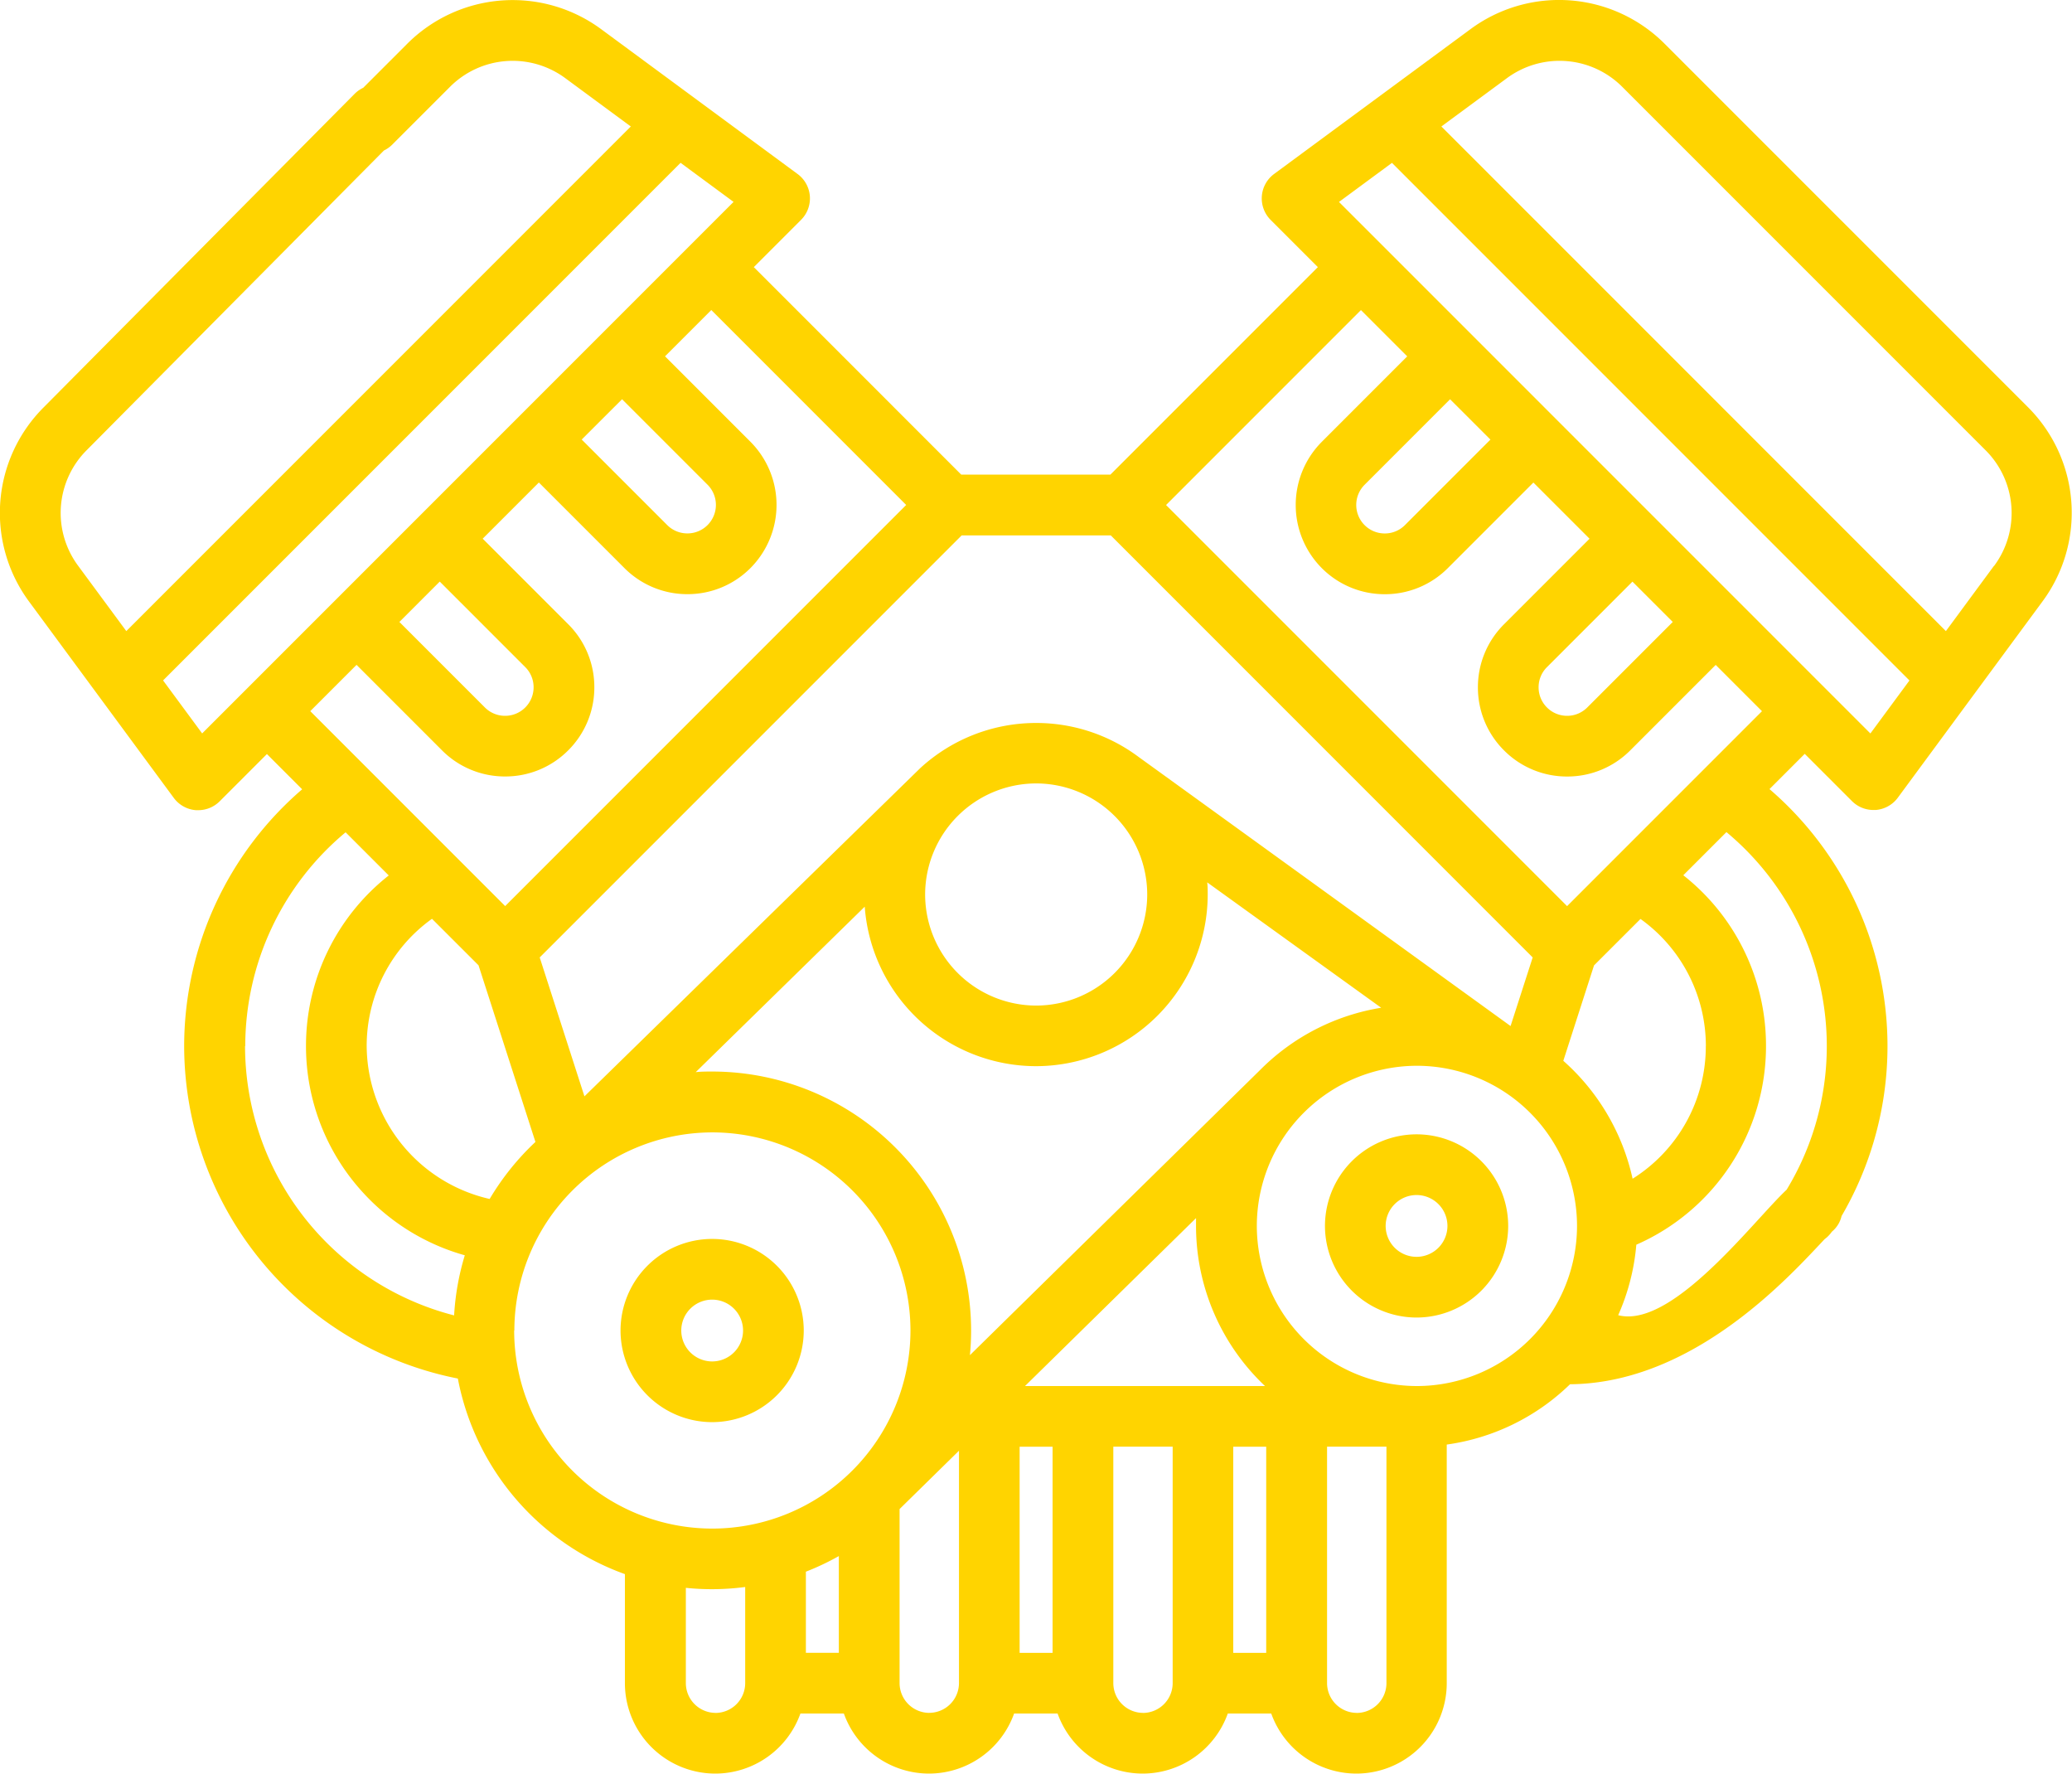
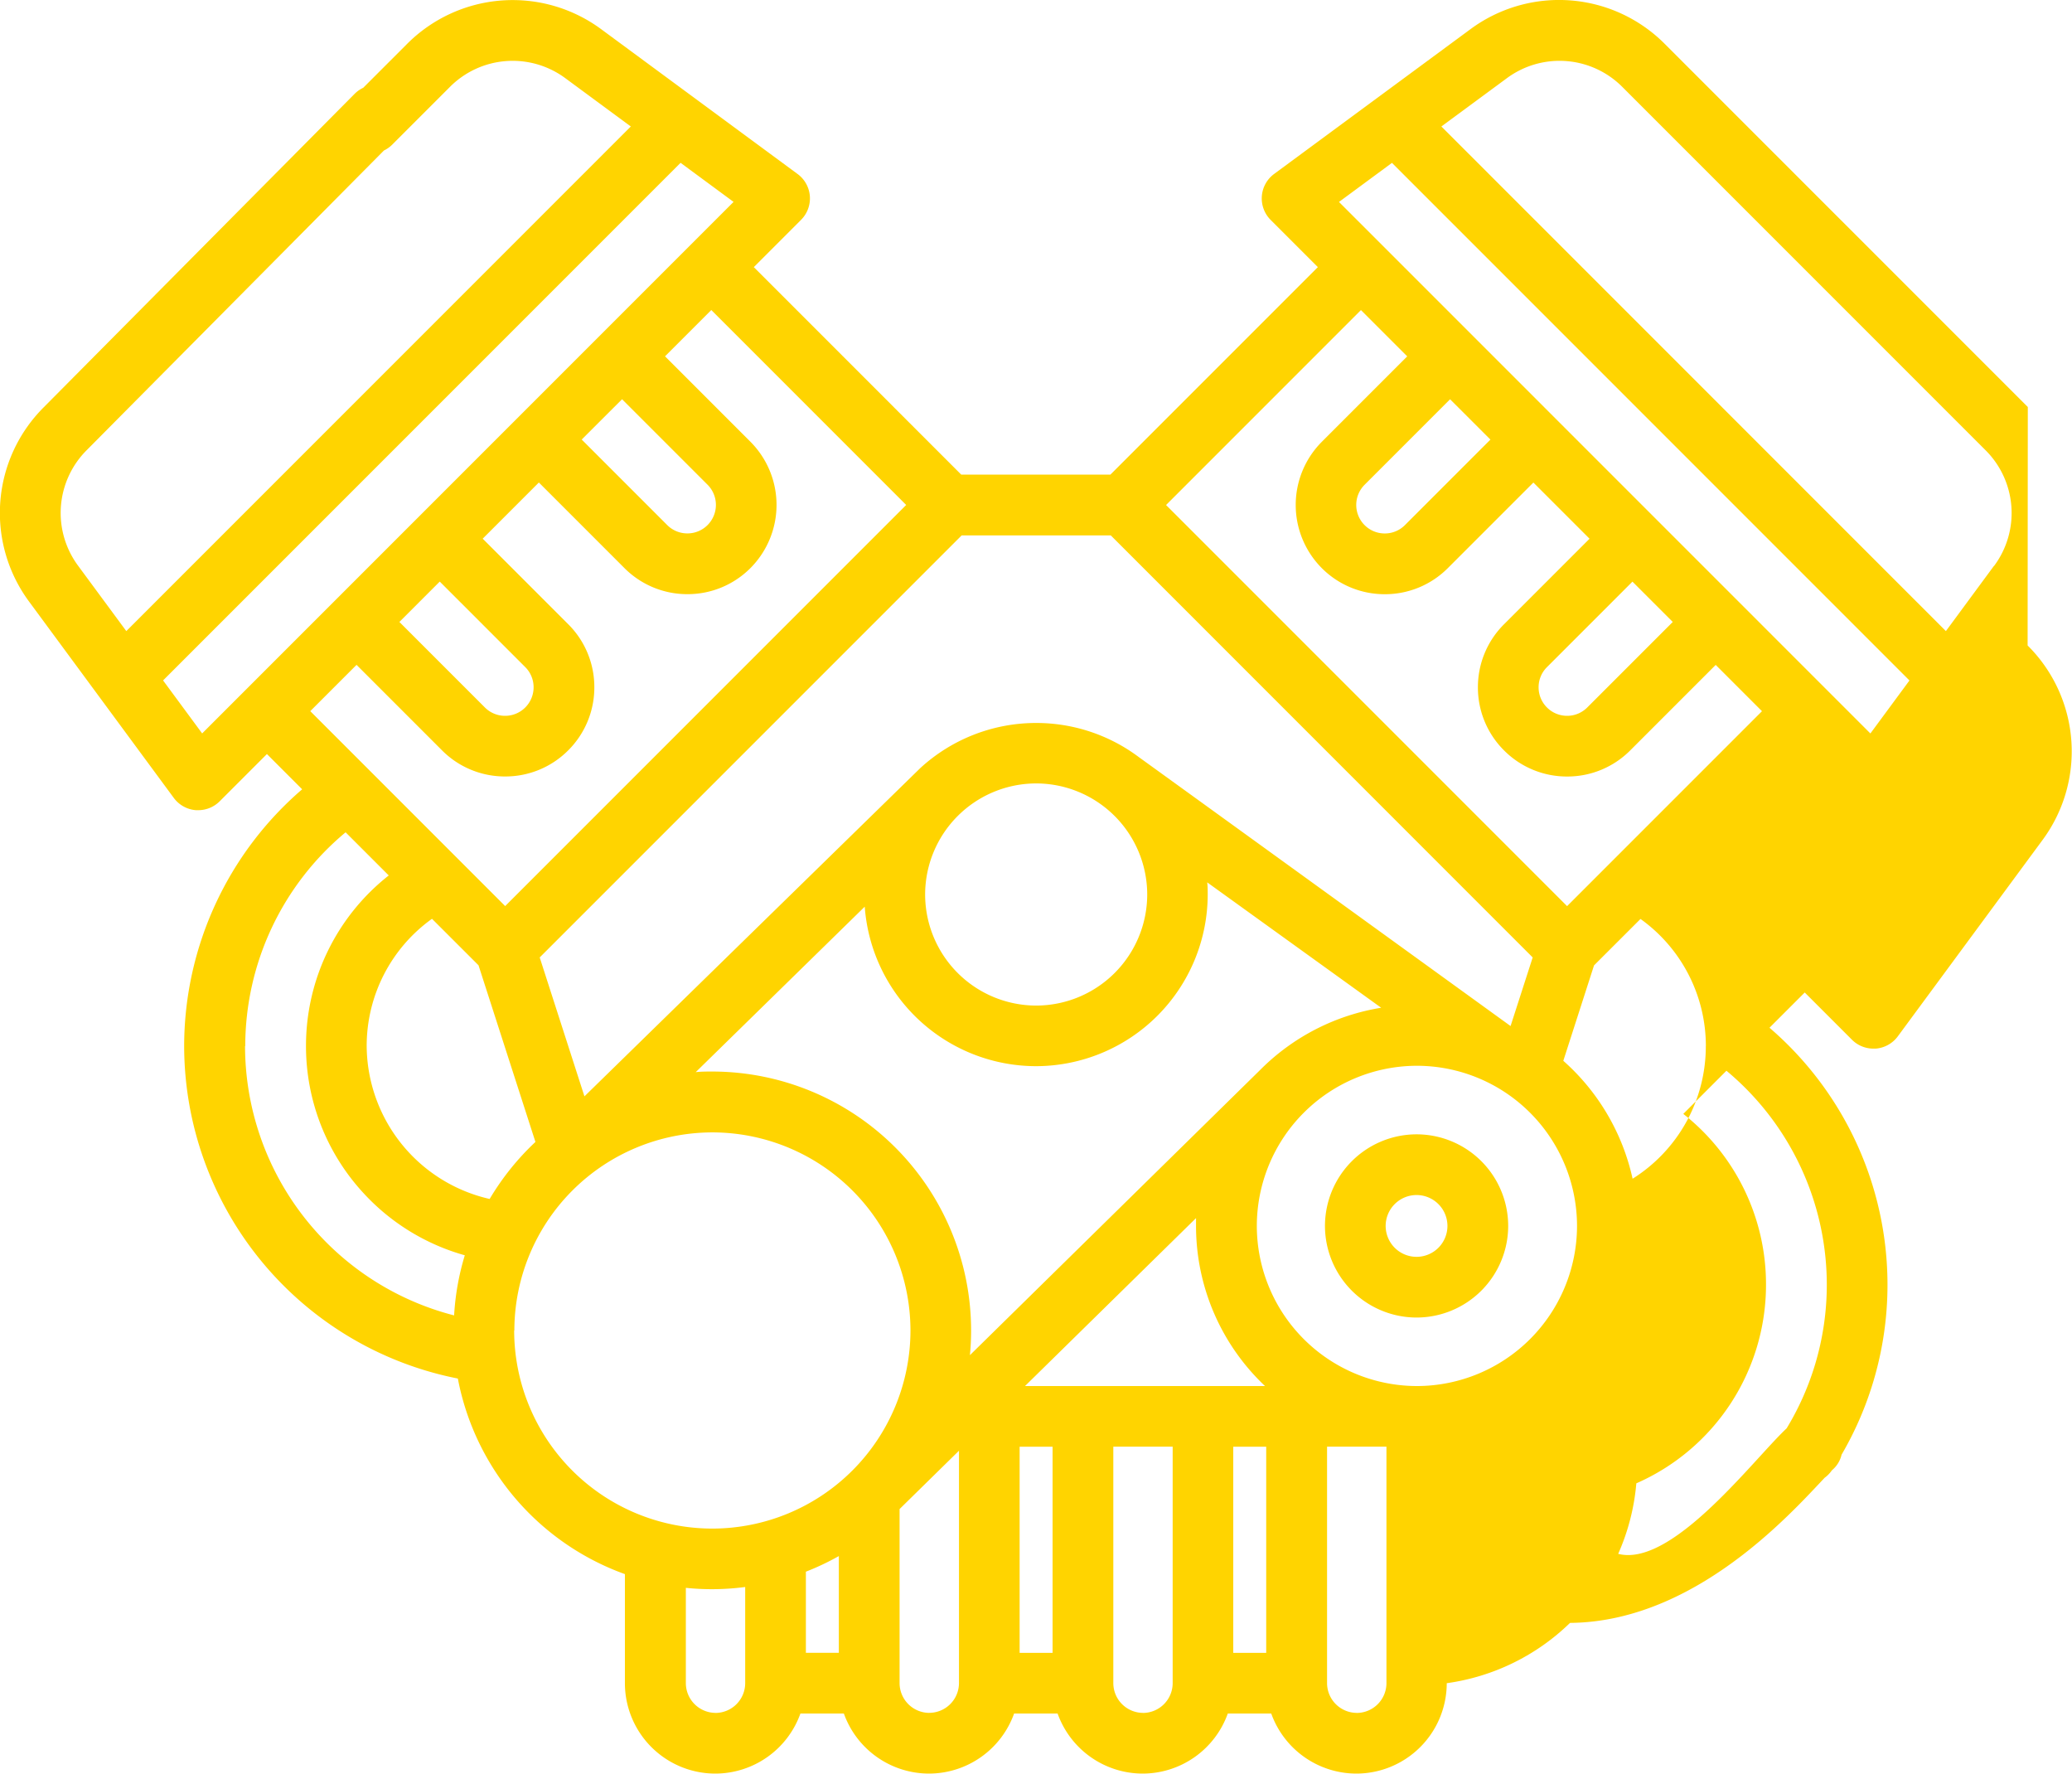
<svg xmlns="http://www.w3.org/2000/svg" width="41.685" height="35.675" viewBox="0 0 41.685 35.675">
  <g id="Сгруппировать_1899" data-name="Сгруппировать 1899" transform="translate(1226.114 -1066.002)">
-     <path id="Контур_9210" data-name="Контур 9210" d="M-1185.318,1074.189l-7.3-7.3a3,3,0,0,0-3.92-.295l-3.943,2.907a.612.612,0,0,0-.247.446.612.612,0,0,0,.177.478l.95.95-4.174,4.174h-3l-4.174-4.174.951-.951a.611.611,0,0,0,.177-.477.61.61,0,0,0-.247-.445l-3.942-2.906a3,3,0,0,0-3.92.295l-1.156,1.156a.611.611,0,0,0,0,.864.611.611,0,0,0,.863,0l1.156-1.156a1.781,1.781,0,0,1,2.332-.176l1.312.967-10.15,10.15-.967-1.311a1.784,1.784,0,0,1,.175-2.333l6.25-6.3a.611.611,0,0,0,0-.863.61.61,0,0,0-.864,0l-6.25,6.3a3,3,0,0,0-.295,3.92l2.907,3.943a.612.612,0,0,0,.445.246h.046a.61.61,0,0,0,.432-.179l.95-.95.709.709a6.819,6.819,0,0,0-2.374,5.165,6.825,6.825,0,0,0,5.506,6.687,5.221,5.221,0,0,0,3.361,3.934v2.193a1.82,1.82,0,0,0,1.818,1.819,1.821,1.821,0,0,0,1.713-1.208h.874a1.821,1.821,0,0,0,1.712,1.208,1.821,1.821,0,0,0,1.713-1.208h.875a1.82,1.82,0,0,0,1.712,1.208,1.821,1.821,0,0,0,1.712-1.208h.874a1.822,1.822,0,0,0,1.713,1.208,1.82,1.82,0,0,0,1.818-1.818v-4.8a4.427,4.427,0,0,0,2.48-1.213c2.722-.022,4.77-2.59,5.273-3.073a.573.573,0,0,0,.077-.8.61.61,0,0,0-.848-.16c-.536.366-2.357,2.947-3.533,2.644a4.4,4.4,0,0,0,.365-1.418,4.36,4.36,0,0,0,2.609-4,4.359,4.359,0,0,0-1.664-3.431l.868-.868a5.6,5.6,0,0,1,2.019,4.3,5.56,5.56,0,0,1-.913,3.059.611.611,0,0,0,.175.845.61.61,0,0,0,.335.1.611.611,0,0,0,.511-.276,6.777,6.777,0,0,0,1.113-3.729,6.817,6.817,0,0,0-2.374-5.164l.709-.709.95.95a.609.609,0,0,0,.431.179h.046a.611.611,0,0,0,.445-.246l2.907-3.943a3,3,0,0,0-.295-3.92Zm-9.842,5.638a.569.569,0,0,1,.168-.406l1.72-1.72.811.811-1.72,1.72a.57.57,0,0,1-.405.168.571.571,0,0,1-.406-.168.57.57,0,0,1-.168-.406Zm-1.511-5.525.542.542-1.72,1.72a.57.57,0,0,1-.406.168.571.571,0,0,1-.406-.168.574.574,0,0,1,0-.811l1.72-1.72Zm-2.063-2.063.931.931-1.72,1.72a1.8,1.8,0,0,0,0,2.538,1.784,1.784,0,0,0,1.269.526,1.784,1.784,0,0,0,1.269-.526l1.72-1.72,1.13,1.13-1.72,1.72a1.782,1.782,0,0,0-.526,1.269,1.784,1.784,0,0,0,.526,1.269,1.783,1.783,0,0,0,1.269.525,1.783,1.783,0,0,0,1.269-.525l1.72-1.72.931.931-3.921,3.921-8.068-8.068Zm-2.569,22.863h.663v4.146h-.663Zm-4.19-1.221,3.441-3.378c0,.052,0,.1,0,.156a4.428,4.428,0,0,0,1.388,3.222Zm-4.408,3.734a5.189,5.189,0,0,0,.663-.314v1.946h-.663Zm4.3-2.513h.663v4.146h-.663Zm-1-1.842c.016-.164.024-.329.024-.5a5.211,5.211,0,0,0-5.206-5.205c-.112,0-.224,0-.334.012l3.4-3.328a3.459,3.459,0,0,0,3.445,3.208,3.459,3.459,0,0,0,3.455-3.455c0-.082,0-.162-.01-.242l3.5,2.522a4.432,4.432,0,0,0-2.428,1.244v0Zm-10.821-8.776.935.934,1.145,3.553a5.238,5.238,0,0,0-.921,1.147,3.177,3.177,0,0,1-2.474-3.076A3.143,3.143,0,0,1-1217.426,1084.485Zm12.154-2.724a2.237,2.237,0,0,1,2.234,2.234,2.237,2.237,0,0,1-2.234,2.234,2.237,2.237,0,0,1-2.234-2.234,2.237,2.237,0,0,1,2.234-2.234Zm9.54,4.877s-7.38-5.34-7.466-5.4a3.439,3.439,0,0,0-2.074-.693,3.442,3.442,0,0,0-2.334.91l-6.754,6.6-.9-2.794,8.489-8.489h3l8.488,8.489-.445,1.38Zm-21.539-8.937,1.72,1.72a.57.57,0,0,1,.168.406.571.571,0,0,1-.168.406.57.57,0,0,1-.406.168.57.57,0,0,1-.406-.168l-1.72-1.72Zm-4.78,3.054-.786-1.066,10.411-10.411,1.066.786Zm3.106-1.379,1.72,1.72a1.783,1.783,0,0,0,1.269.525,1.783,1.783,0,0,0,1.269-.525,1.784,1.784,0,0,0,.526-1.269,1.782,1.782,0,0,0-.526-1.269l-1.72-1.72.014-.014,1.116-1.116,1.72,1.72a1.784,1.784,0,0,0,1.269.526,1.783,1.783,0,0,0,1.269-.526,1.8,1.8,0,0,0,0-2.538l-1.72-1.72.931-.931,3.921,3.921-8.068,8.068-3.921-3.921Zm5.342-5.343,1.72,1.72a.574.574,0,0,1,0,.811.571.571,0,0,1-.406.168.571.571,0,0,1-.406-.168l-1.72-1.72Zm-7.581,13.011a5.6,5.6,0,0,1,2.019-4.3l.868.868a4.358,4.358,0,0,0-1.665,3.431,4.356,4.356,0,0,0,1.152,2.953,4.367,4.367,0,0,0,2.043,1.256,5.152,5.152,0,0,0-.215,1.209A5.6,5.6,0,0,1-1221.184,1087.044Zm5.414,5.72a3.989,3.989,0,0,1,3.984-3.984,3.989,3.989,0,0,1,3.985,3.984,3.989,3.989,0,0,1-3.985,3.985A3.989,3.989,0,0,1-1215.77,1092.765Zm4.05,7.692a.6.6,0,0,1-.6-.6v-1.915a5.134,5.134,0,0,0,.531.027,5.218,5.218,0,0,0,.663-.044v1.932A.6.6,0,0,1-1211.721,1100.456Zm4.3,0a.6.6,0,0,1-.6-.6v-3.5l1.195-1.173v4.672a.6.6,0,0,1-.6.6Zm4.3,0a.6.6,0,0,1-.6-.6V1095.1h1.194v4.756A.6.6,0,0,1-1203.122,1100.456Zm4.3,0a.6.6,0,0,1-.6-.6V1095.1h1.195v4.756A.6.6,0,0,1-1198.823,1100.456Zm1.208-6.574a3.225,3.225,0,0,1-3.221-3.221,3.225,3.225,0,0,1,3.221-3.221,3.225,3.225,0,0,1,3.221,3.221A3.225,3.225,0,0,1-1197.615,1093.881Zm5.812-6.837a3.143,3.143,0,0,1-1.473,2.667,4.443,4.443,0,0,0-1.394-2.372l.618-1.919.935-.934a3.142,3.142,0,0,1,1.315,2.559Zm3.311-6.289-10.691-10.691,1.066-.786,10.411,10.411Zm2.486-3.371-.967,1.312-10.15-10.15,1.312-.967a1.782,1.782,0,0,1,2.332.175l7.3,7.3a1.783,1.783,0,0,1,.175,2.332Z" transform="translate(0)" fill="#ffd400" />
-     <path id="Контур_9211" data-name="Контур 9211" d="M-1183.693,1145.158a1.844,1.844,0,0,0-1.843-1.842,1.844,1.844,0,0,0-1.843,1.842,1.845,1.845,0,0,0,1.843,1.843A1.845,1.845,0,0,0-1183.693,1145.158Zm-2.464,0a.622.622,0,0,1,.621-.621.622.622,0,0,1,.622.621.622.622,0,0,1-.622.622A.622.622,0,0,1-1186.157,1145.158Z" transform="translate(-26.251 -52.394)" fill="#ffd400" />
+     <path id="Контур_9210" data-name="Контур 9210" d="M-1185.318,1074.189l-7.3-7.3a3,3,0,0,0-3.92-.295l-3.943,2.907a.612.612,0,0,0-.247.446.612.612,0,0,0,.177.478l.95.95-4.174,4.174h-3l-4.174-4.174.951-.951a.611.611,0,0,0,.177-.477.61.61,0,0,0-.247-.445l-3.942-2.906a3,3,0,0,0-3.92.295l-1.156,1.156a.611.611,0,0,0,0,.864.611.611,0,0,0,.863,0l1.156-1.156a1.781,1.781,0,0,1,2.332-.176l1.312.967-10.15,10.15-.967-1.311a1.784,1.784,0,0,1,.175-2.333l6.25-6.3a.611.611,0,0,0,0-.863.61.61,0,0,0-.864,0l-6.25,6.3a3,3,0,0,0-.295,3.92l2.907,3.943a.612.612,0,0,0,.445.246h.046a.61.61,0,0,0,.432-.179l.95-.95.709.709a6.819,6.819,0,0,0-2.374,5.165,6.825,6.825,0,0,0,5.506,6.687,5.221,5.221,0,0,0,3.361,3.934v2.193a1.82,1.82,0,0,0,1.818,1.819,1.821,1.821,0,0,0,1.713-1.208h.874a1.821,1.821,0,0,0,1.712,1.208,1.821,1.821,0,0,0,1.713-1.208h.875a1.82,1.82,0,0,0,1.712,1.208,1.821,1.821,0,0,0,1.712-1.208h.874a1.822,1.822,0,0,0,1.713,1.208,1.82,1.82,0,0,0,1.818-1.818a4.427,4.427,0,0,0,2.48-1.213c2.722-.022,4.77-2.59,5.273-3.073a.573.573,0,0,0,.077-.8.61.61,0,0,0-.848-.16c-.536.366-2.357,2.947-3.533,2.644a4.4,4.4,0,0,0,.365-1.418,4.36,4.36,0,0,0,2.609-4,4.359,4.359,0,0,0-1.664-3.431l.868-.868a5.6,5.6,0,0,1,2.019,4.3,5.56,5.56,0,0,1-.913,3.059.611.611,0,0,0,.175.845.61.61,0,0,0,.335.1.611.611,0,0,0,.511-.276,6.777,6.777,0,0,0,1.113-3.729,6.817,6.817,0,0,0-2.374-5.164l.709-.709.95.95a.609.609,0,0,0,.431.179h.046a.611.611,0,0,0,.445-.246l2.907-3.943a3,3,0,0,0-.295-3.92Zm-9.842,5.638a.569.569,0,0,1,.168-.406l1.72-1.72.811.811-1.72,1.72a.57.57,0,0,1-.405.168.571.571,0,0,1-.406-.168.57.57,0,0,1-.168-.406Zm-1.511-5.525.542.542-1.72,1.72a.57.57,0,0,1-.406.168.571.571,0,0,1-.406-.168.574.574,0,0,1,0-.811l1.72-1.72Zm-2.063-2.063.931.931-1.72,1.72a1.8,1.8,0,0,0,0,2.538,1.784,1.784,0,0,0,1.269.526,1.784,1.784,0,0,0,1.269-.526l1.72-1.72,1.13,1.13-1.72,1.72a1.782,1.782,0,0,0-.526,1.269,1.784,1.784,0,0,0,.526,1.269,1.783,1.783,0,0,0,1.269.525,1.783,1.783,0,0,0,1.269-.525l1.72-1.72.931.931-3.921,3.921-8.068-8.068Zm-2.569,22.863h.663v4.146h-.663Zm-4.19-1.221,3.441-3.378c0,.052,0,.1,0,.156a4.428,4.428,0,0,0,1.388,3.222Zm-4.408,3.734a5.189,5.189,0,0,0,.663-.314v1.946h-.663Zm4.3-2.513h.663v4.146h-.663Zm-1-1.842c.016-.164.024-.329.024-.5a5.211,5.211,0,0,0-5.206-5.205c-.112,0-.224,0-.334.012l3.4-3.328a3.459,3.459,0,0,0,3.445,3.208,3.459,3.459,0,0,0,3.455-3.455c0-.082,0-.162-.01-.242l3.5,2.522a4.432,4.432,0,0,0-2.428,1.244v0Zm-10.821-8.776.935.934,1.145,3.553a5.238,5.238,0,0,0-.921,1.147,3.177,3.177,0,0,1-2.474-3.076A3.143,3.143,0,0,1-1217.426,1084.485Zm12.154-2.724a2.237,2.237,0,0,1,2.234,2.234,2.237,2.237,0,0,1-2.234,2.234,2.237,2.237,0,0,1-2.234-2.234,2.237,2.237,0,0,1,2.234-2.234Zm9.54,4.877s-7.38-5.34-7.466-5.4a3.439,3.439,0,0,0-2.074-.693,3.442,3.442,0,0,0-2.334.91l-6.754,6.6-.9-2.794,8.489-8.489h3l8.488,8.489-.445,1.38Zm-21.539-8.937,1.72,1.72a.57.57,0,0,1,.168.406.571.571,0,0,1-.168.406.57.57,0,0,1-.406.168.57.57,0,0,1-.406-.168l-1.72-1.72Zm-4.78,3.054-.786-1.066,10.411-10.411,1.066.786Zm3.106-1.379,1.72,1.72a1.783,1.783,0,0,0,1.269.525,1.783,1.783,0,0,0,1.269-.525,1.784,1.784,0,0,0,.526-1.269,1.782,1.782,0,0,0-.526-1.269l-1.72-1.72.014-.014,1.116-1.116,1.72,1.72a1.784,1.784,0,0,0,1.269.526,1.783,1.783,0,0,0,1.269-.526,1.8,1.8,0,0,0,0-2.538l-1.72-1.72.931-.931,3.921,3.921-8.068,8.068-3.921-3.921Zm5.342-5.343,1.72,1.72a.574.574,0,0,1,0,.811.571.571,0,0,1-.406.168.571.571,0,0,1-.406-.168l-1.72-1.72Zm-7.581,13.011a5.6,5.6,0,0,1,2.019-4.3l.868.868a4.358,4.358,0,0,0-1.665,3.431,4.356,4.356,0,0,0,1.152,2.953,4.367,4.367,0,0,0,2.043,1.256,5.152,5.152,0,0,0-.215,1.209A5.6,5.6,0,0,1-1221.184,1087.044Zm5.414,5.72a3.989,3.989,0,0,1,3.984-3.984,3.989,3.989,0,0,1,3.985,3.984,3.989,3.989,0,0,1-3.985,3.985A3.989,3.989,0,0,1-1215.77,1092.765Zm4.05,7.692a.6.6,0,0,1-.6-.6v-1.915a5.134,5.134,0,0,0,.531.027,5.218,5.218,0,0,0,.663-.044v1.932A.6.6,0,0,1-1211.721,1100.456Zm4.3,0a.6.6,0,0,1-.6-.6v-3.5l1.195-1.173v4.672a.6.6,0,0,1-.6.6Zm4.3,0a.6.6,0,0,1-.6-.6V1095.1h1.194v4.756A.6.6,0,0,1-1203.122,1100.456Zm4.3,0a.6.6,0,0,1-.6-.6V1095.1h1.195v4.756A.6.6,0,0,1-1198.823,1100.456Zm1.208-6.574a3.225,3.225,0,0,1-3.221-3.221,3.225,3.225,0,0,1,3.221-3.221,3.225,3.225,0,0,1,3.221,3.221A3.225,3.225,0,0,1-1197.615,1093.881Zm5.812-6.837a3.143,3.143,0,0,1-1.473,2.667,4.443,4.443,0,0,0-1.394-2.372l.618-1.919.935-.934a3.142,3.142,0,0,1,1.315,2.559Zm3.311-6.289-10.691-10.691,1.066-.786,10.411,10.411Zm2.486-3.371-.967,1.312-10.15-10.15,1.312-.967a1.782,1.782,0,0,1,2.332.175l7.3,7.3a1.783,1.783,0,0,1,.175,2.332Z" transform="translate(0)" fill="#ffd400" />
    <path id="Контур_9212" data-name="Контур 9212" d="M-1141.571,1136.787a1.845,1.845,0,0,0-1.843,1.842,1.845,1.845,0,0,0,1.843,1.843,1.845,1.845,0,0,0,1.843-1.843A1.844,1.844,0,0,0-1141.571,1136.787Zm0,2.464a.622.622,0,0,1-.622-.622.622.622,0,0,1,.622-.621.622.622,0,0,1,.621.621A.622.622,0,0,1-1141.571,1139.251Z" transform="translate(-56.044 -47.969)" fill="#ffd400" />
  </g>
</svg>